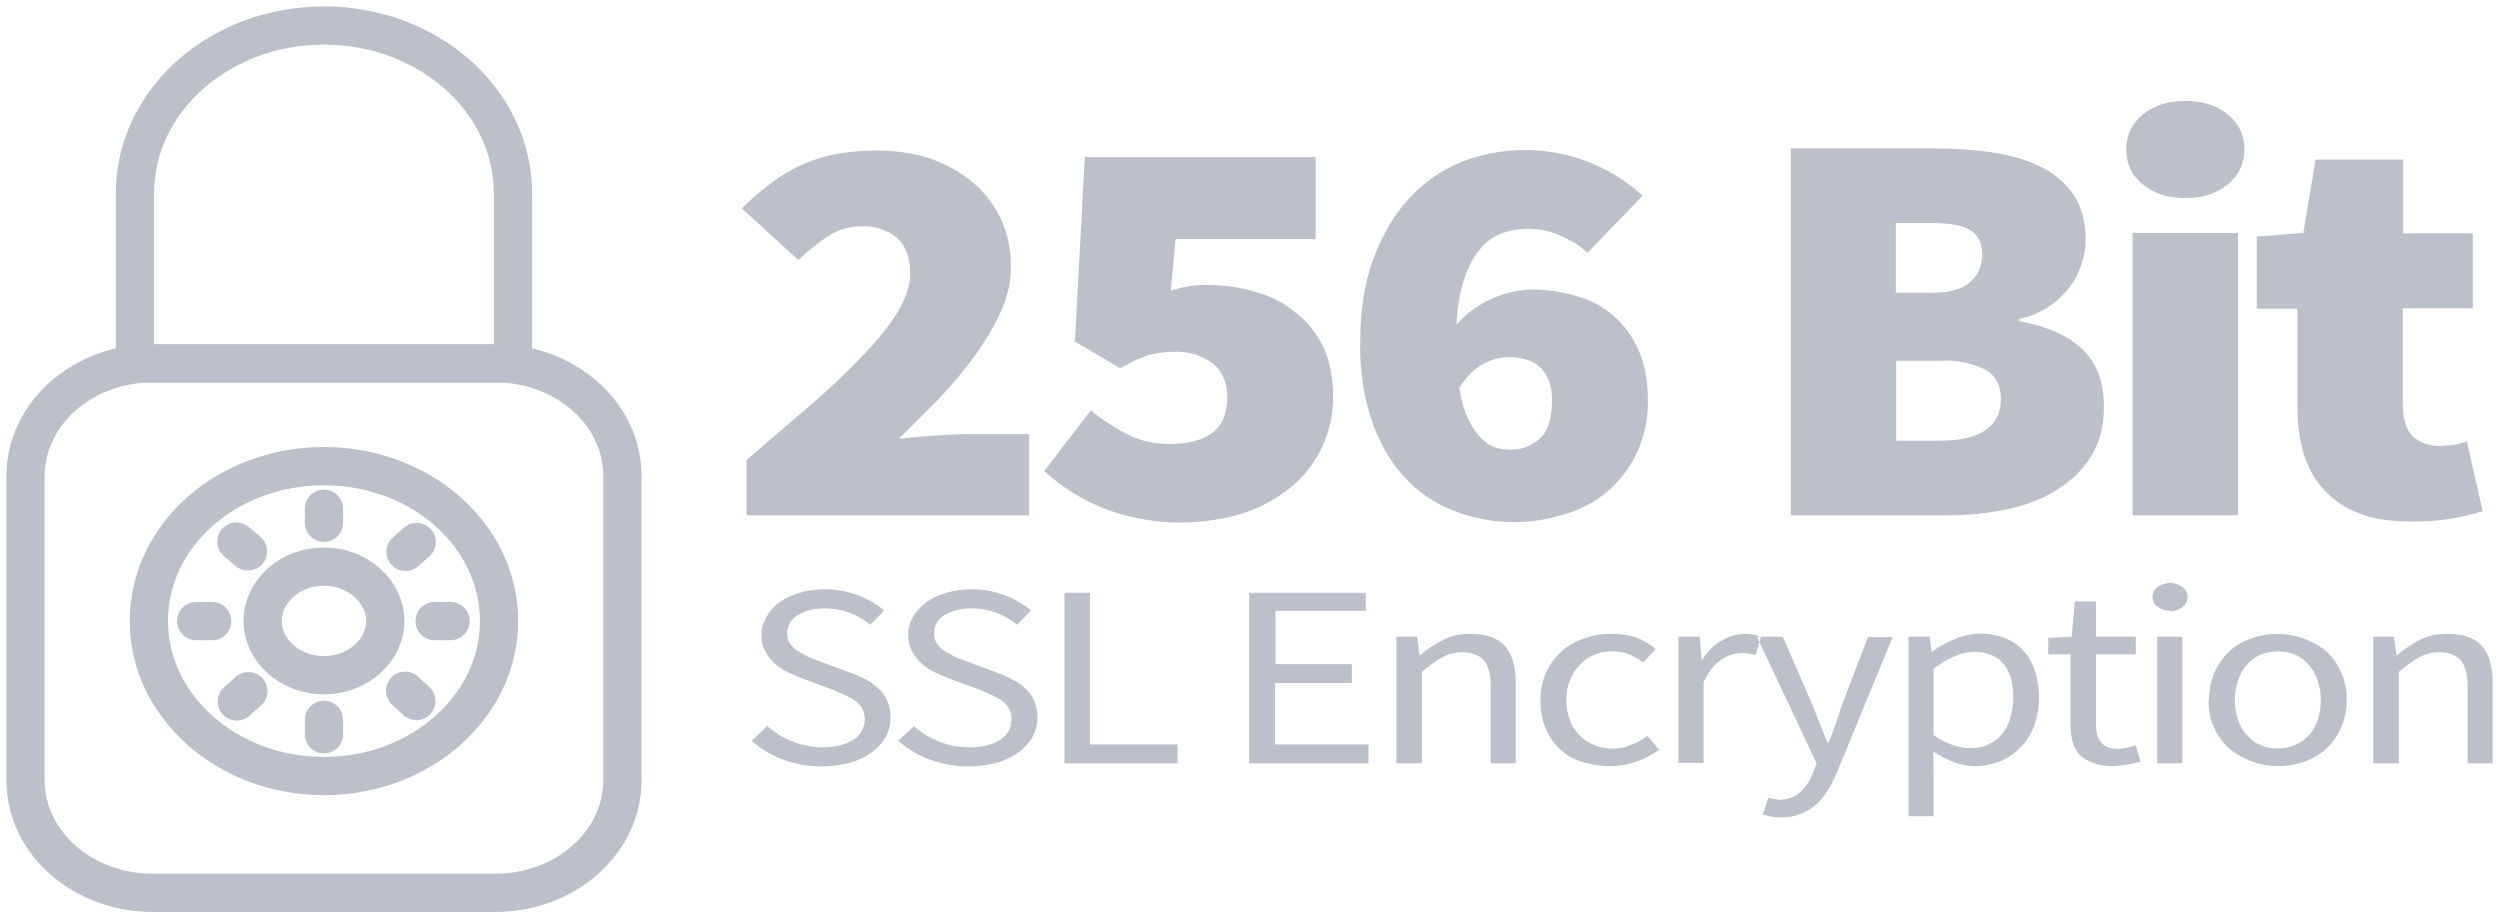
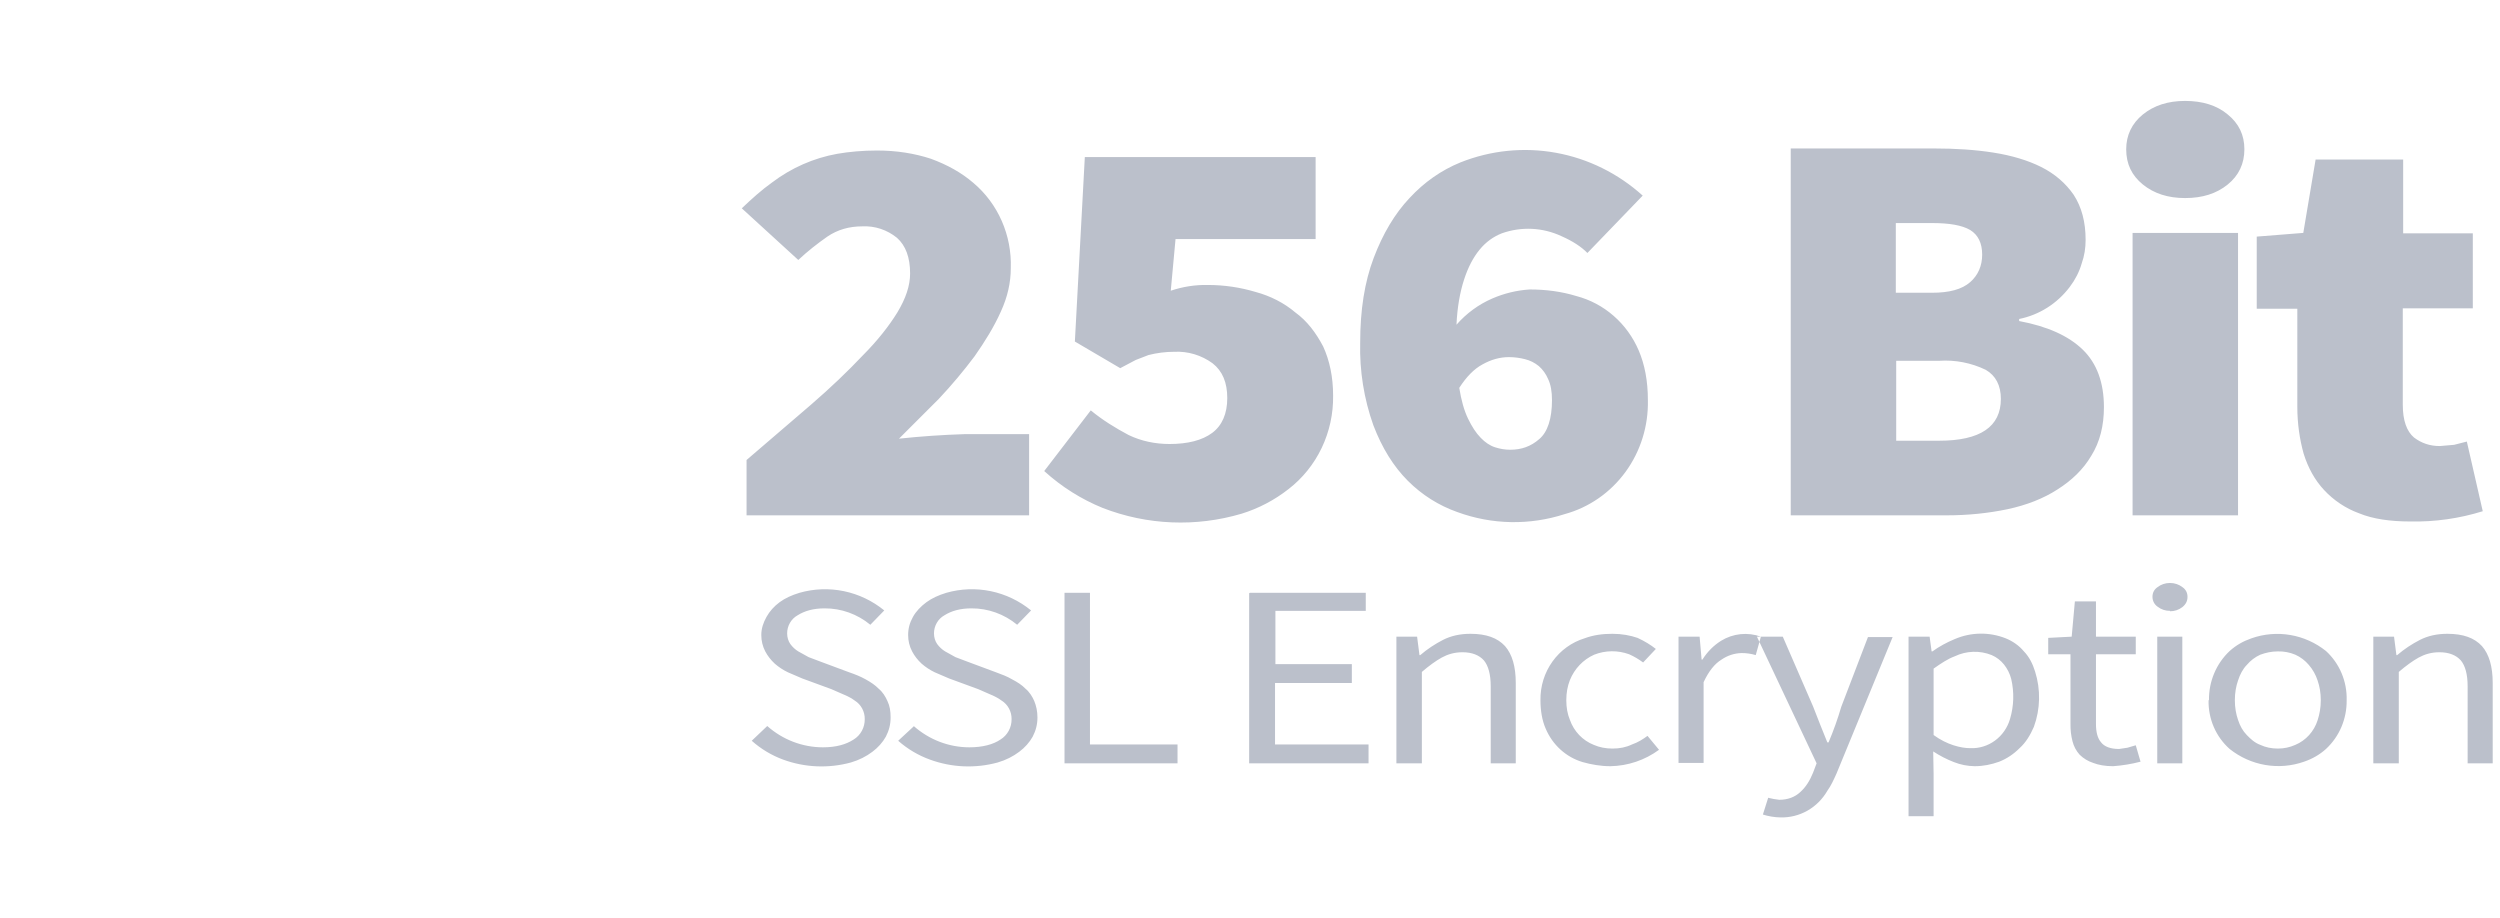
<svg xmlns="http://www.w3.org/2000/svg" width="98" height="36" viewBox="0 0 98 36" fill="none">
-   <path d="M9.735 27.095L9.283 27.496M20.109 14.256V7.588C20.109 3.94 16.786 1 12.699 1C8.612 1 5.29 3.94 5.29 7.572V14.256H20.109ZM24.399 30.581C24.399 33.024 22.168 35 19.407 35H5.992C3.231 35 1 33.024 1 30.581V18.675C1 16.216 3.231 14.24 5.992 14.24H19.407C22.168 14.24 24.399 16.216 24.399 18.659V30.549V30.581ZM19.563 24.347C19.563 27.689 16.49 30.421 12.699 30.421C8.909 30.421 5.836 27.689 5.836 24.347C5.836 20.973 8.909 18.273 12.699 18.273C16.49 18.273 19.563 20.989 19.563 24.347V24.347ZM12.699 22.21C11.373 22.21 10.297 23.174 10.297 24.347C10.297 25.52 11.389 26.468 12.699 26.468C14.025 26.468 15.102 25.504 15.102 24.347C15.102 23.174 14.01 22.21 12.699 22.21V22.21ZM7.692 24.347H8.316H7.692ZM17.036 24.347H17.66H17.036ZM12.699 19.944V20.491V19.944ZM12.699 28.219V28.782V28.219ZM9.268 21.23L9.72 21.615L9.268 21.23ZM15.882 27.078L16.318 27.48L15.882 27.078ZM16.334 21.246L15.897 21.631L16.334 21.246Z" stroke="#BBC0CB" stroke-width="1.5" stroke-linecap="round" stroke-linejoin="round" />
  <path fill-rule="evenodd" clip-rule="evenodd" d="M30.076 28.46C30.684 28.998 31.459 29.295 32.26 29.295C32.775 29.295 33.165 29.183 33.462 28.99C33.597 28.908 33.708 28.79 33.785 28.649C33.862 28.508 33.901 28.348 33.898 28.187C33.9 28.042 33.865 27.899 33.796 27.772C33.728 27.645 33.629 27.539 33.508 27.464C33.399 27.383 33.259 27.303 33.103 27.239L32.588 27.014L31.449 26.596L30.888 26.355C30.702 26.266 30.529 26.153 30.373 26.017C30.217 25.873 30.092 25.712 29.998 25.535C29.895 25.338 29.842 25.117 29.843 24.893C29.843 24.636 29.921 24.411 30.045 24.186C30.17 23.961 30.342 23.768 30.56 23.607C30.778 23.447 31.028 23.334 31.34 23.238C31.907 23.076 32.504 23.054 33.082 23.174C33.659 23.294 34.201 23.552 34.663 23.929L34.117 24.491C33.608 24.071 32.975 23.844 32.323 23.848C31.886 23.848 31.543 23.945 31.262 24.122C31.139 24.191 31.036 24.293 30.965 24.418C30.893 24.542 30.856 24.684 30.856 24.828C30.856 24.989 30.903 25.134 30.981 25.246C31.066 25.363 31.172 25.461 31.293 25.535L31.699 25.76L32.167 25.937L33.29 26.355C33.524 26.435 33.727 26.516 33.929 26.628C34.132 26.741 34.304 26.853 34.444 26.998C34.6 27.126 34.709 27.303 34.787 27.48C34.881 27.672 34.912 27.881 34.912 28.122C34.912 28.396 34.85 28.637 34.725 28.878C34.6 29.103 34.413 29.311 34.195 29.472C33.961 29.649 33.68 29.794 33.352 29.89C32.477 30.128 31.553 30.089 30.7 29.777C30.249 29.611 29.831 29.361 29.468 29.038L30.076 28.46ZM35.817 28.46C36.425 28.998 37.199 29.295 38.001 29.295C38.516 29.295 38.937 29.183 39.218 28.99C39.353 28.908 39.464 28.79 39.541 28.649C39.618 28.508 39.657 28.348 39.654 28.187C39.656 28.042 39.621 27.899 39.552 27.772C39.484 27.645 39.385 27.539 39.264 27.464C39.155 27.383 39.015 27.303 38.859 27.239L38.344 27.014L37.205 26.596L36.644 26.355C36.458 26.266 36.285 26.153 36.129 26.017C35.973 25.873 35.848 25.712 35.755 25.535C35.651 25.338 35.598 25.117 35.599 24.893C35.599 24.636 35.661 24.411 35.786 24.186C35.91 23.961 36.098 23.768 36.316 23.607C36.535 23.447 36.784 23.334 37.096 23.238C37.664 23.076 38.26 23.054 38.838 23.174C39.415 23.294 39.957 23.552 40.419 23.929L39.873 24.491C39.364 24.071 38.731 23.844 38.079 23.848C37.642 23.848 37.299 23.945 37.018 24.122C36.895 24.191 36.792 24.293 36.721 24.418C36.65 24.542 36.612 24.684 36.612 24.828C36.612 24.989 36.659 25.134 36.737 25.246C36.822 25.363 36.928 25.461 37.049 25.535L37.455 25.76L37.923 25.937L39.046 26.355C39.264 26.435 39.483 26.516 39.67 26.628C39.888 26.741 40.06 26.853 40.2 26.998C40.356 27.126 40.465 27.303 40.543 27.48C40.621 27.672 40.668 27.881 40.668 28.122C40.668 28.396 40.606 28.637 40.481 28.878C40.356 29.103 40.169 29.311 39.951 29.472C39.717 29.649 39.436 29.794 39.108 29.89C38.234 30.128 37.309 30.089 36.456 29.777C36 29.613 35.576 29.362 35.209 29.038L35.833 28.46H35.817ZM41.729 23.238H42.727V29.183H46.159V29.922H41.729V23.254V23.238ZM48.998 23.238H53.538V23.945H49.996V26.034H52.992V26.773H49.981V29.183H53.647V29.922H48.967V23.254L48.998 23.238ZM54.739 24.957H55.55L55.643 25.68H55.675C55.955 25.439 56.252 25.246 56.564 25.085C56.876 24.925 57.234 24.845 57.64 24.845C58.264 24.845 58.701 25.005 58.997 25.327C59.278 25.648 59.418 26.13 59.418 26.773V29.922H58.436V26.901C58.436 26.435 58.342 26.098 58.17 25.889C57.983 25.68 57.702 25.568 57.328 25.568C57.016 25.568 56.751 25.648 56.517 25.776C56.283 25.905 56.018 26.098 55.737 26.339V29.922H54.739V24.973V24.957ZM60.386 27.448C60.377 26.904 60.542 26.372 60.855 25.934C61.168 25.496 61.611 25.176 62.117 25.021C62.46 24.893 62.819 24.845 63.209 24.845C63.583 24.845 63.911 24.909 64.192 25.005C64.472 25.134 64.706 25.278 64.909 25.439L64.41 25.969C64.24 25.842 64.057 25.734 63.864 25.648C63.419 25.485 62.932 25.49 62.491 25.664C62.061 25.856 61.72 26.214 61.54 26.66C61.446 26.901 61.399 27.158 61.399 27.448C61.399 27.737 61.446 27.994 61.54 28.219C61.618 28.442 61.743 28.645 61.904 28.814C62.066 28.983 62.261 29.114 62.476 29.199C62.694 29.295 62.944 29.344 63.209 29.344C63.49 29.344 63.739 29.295 63.973 29.183C64.207 29.103 64.41 28.974 64.582 28.846L65.034 29.392C64.477 29.799 63.814 30.023 63.131 30.035C62.741 30.035 62.382 29.97 62.039 29.874C61.718 29.778 61.421 29.611 61.17 29.383C60.919 29.155 60.721 28.873 60.588 28.556C60.448 28.235 60.386 27.849 60.386 27.448ZM65.798 24.957H66.625L66.703 25.857H66.734C66.937 25.535 67.187 25.294 67.468 25.118C67.7 24.975 67.961 24.887 68.23 24.859C68.5 24.832 68.772 24.865 69.027 24.957L68.825 25.68C68.642 25.625 68.453 25.598 68.263 25.6C67.985 25.608 67.714 25.697 67.483 25.857C67.218 26.017 66.984 26.307 66.781 26.741V29.906H65.798V24.957ZM69.308 31.272L69.526 31.32L69.745 31.352C70.088 31.352 70.369 31.24 70.572 31.047C70.79 30.854 70.946 30.597 71.071 30.292L71.211 29.922L68.871 24.957H69.885L71.071 27.689C71.254 28.162 71.441 28.633 71.632 29.103H71.679C71.872 28.647 72.039 28.18 72.178 27.705L73.224 24.973H74.191L71.991 30.324C71.882 30.565 71.773 30.806 71.632 30.999C71.444 31.326 71.174 31.595 70.85 31.779C70.526 31.962 70.161 32.053 69.792 32.043C69.559 32.038 69.328 32 69.105 31.93L69.308 31.288V31.272ZM75.797 30.324V31.995H74.815V24.957H75.641L75.719 25.535H75.751C76.016 25.343 76.312 25.182 76.624 25.053C77.261 24.779 77.976 24.767 78.621 25.021C78.902 25.134 79.151 25.311 79.338 25.535C79.541 25.744 79.681 26.017 79.775 26.323C79.999 27.03 79.983 27.795 79.728 28.492C79.588 28.813 79.416 29.103 79.167 29.328C78.939 29.558 78.669 29.739 78.371 29.858C78.059 29.97 77.747 30.035 77.404 30.035C77.127 30.031 76.852 29.977 76.593 29.874C76.309 29.764 76.037 29.624 75.782 29.456L75.797 30.324ZM75.797 28.813C76.063 29.006 76.328 29.135 76.577 29.215C76.827 29.295 77.045 29.328 77.233 29.328C77.579 29.343 77.92 29.239 78.202 29.032C78.485 28.826 78.692 28.528 78.792 28.187C78.945 27.676 78.961 27.132 78.839 26.612C78.785 26.406 78.689 26.215 78.558 26.05C78.429 25.888 78.263 25.761 78.075 25.68C77.843 25.586 77.594 25.542 77.345 25.551C77.095 25.559 76.85 25.619 76.624 25.728C76.359 25.825 76.094 26.001 75.797 26.21V28.813ZM81.163 25.648H80.29V25.005L81.21 24.957L81.335 23.575H82.162V24.957H83.722V25.648H82.162V28.38C82.162 28.701 82.224 28.942 82.365 29.103C82.489 29.263 82.723 29.36 83.067 29.36L83.394 29.311L83.722 29.215L83.909 29.858C83.556 29.95 83.196 30.009 82.833 30.035C82.521 30.035 82.255 29.986 82.053 29.906C81.854 29.842 81.673 29.732 81.522 29.585C81.387 29.435 81.29 29.253 81.241 29.054C81.185 28.834 81.159 28.607 81.163 28.38V25.648ZM85.063 23.945C84.889 23.948 84.719 23.892 84.58 23.784C84.518 23.742 84.467 23.685 84.431 23.617C84.396 23.55 84.377 23.475 84.377 23.398C84.377 23.238 84.439 23.109 84.58 23.013C84.704 22.916 84.876 22.852 85.063 22.852C85.25 22.852 85.422 22.916 85.547 23.013C85.687 23.109 85.75 23.238 85.75 23.398C85.75 23.559 85.687 23.688 85.547 23.8C85.407 23.908 85.237 23.964 85.063 23.961V23.945ZM84.564 24.957H85.547V29.922H84.564V24.973V24.957ZM86.592 27.448C86.587 27.085 86.656 26.726 86.796 26.394C86.936 26.061 87.143 25.763 87.403 25.519C87.653 25.294 87.933 25.134 88.261 25.021C88.749 24.849 89.271 24.805 89.781 24.892C90.29 24.979 90.77 25.194 91.178 25.519C91.442 25.761 91.651 26.058 91.791 26.391C91.931 26.724 91.999 27.085 91.989 27.448C91.994 27.807 91.924 28.164 91.785 28.494C91.645 28.824 91.438 29.119 91.178 29.36C90.928 29.585 90.648 29.745 90.32 29.858C89.832 30.03 89.31 30.074 88.801 29.987C88.292 29.9 87.811 29.685 87.403 29.36C87.136 29.124 86.924 28.83 86.781 28.5C86.638 28.169 86.568 27.809 86.576 27.448H86.592ZM87.606 27.448C87.606 27.737 87.653 27.994 87.731 28.219C87.809 28.46 87.918 28.653 88.074 28.813C88.23 28.974 88.386 29.119 88.604 29.199C88.807 29.295 89.041 29.344 89.291 29.344C89.54 29.344 89.758 29.295 89.977 29.199C90.181 29.113 90.366 28.982 90.516 28.816C90.667 28.649 90.781 28.451 90.85 28.235C90.928 27.994 90.975 27.737 90.975 27.448C90.975 27.158 90.928 26.901 90.85 26.676C90.777 26.451 90.66 26.243 90.507 26.066C90.361 25.893 90.18 25.756 89.977 25.664C89.759 25.573 89.525 25.529 89.291 25.535C89.041 25.535 88.823 25.584 88.604 25.664C88.401 25.756 88.22 25.893 88.074 26.066C87.918 26.226 87.809 26.435 87.731 26.676C87.653 26.901 87.606 27.158 87.606 27.448ZM93.034 24.957H93.846L93.939 25.68H93.97C94.251 25.439 94.547 25.246 94.859 25.085C95.171 24.925 95.53 24.845 95.936 24.845C96.56 24.845 96.996 25.005 97.293 25.327C97.574 25.648 97.714 26.13 97.714 26.773V29.922H96.731V26.901C96.731 26.435 96.638 26.098 96.466 25.889C96.279 25.68 95.998 25.568 95.624 25.568C95.312 25.568 95.047 25.648 94.813 25.776C94.579 25.905 94.314 26.098 94.033 26.339V29.922H93.034V24.973V24.957ZM29.265 18.032L31.792 15.863C32.572 15.188 33.243 14.545 33.82 13.934C34.397 13.356 34.85 12.777 35.177 12.247C35.505 11.701 35.676 11.203 35.676 10.721C35.676 10.094 35.505 9.628 35.162 9.323C34.777 9.009 34.295 8.849 33.805 8.873C33.29 8.873 32.837 9.001 32.432 9.275C32.042 9.548 31.652 9.853 31.293 10.191L29.078 8.166C29.484 7.78 29.858 7.443 30.264 7.154C31.021 6.58 31.896 6.195 32.822 6.029C33.29 5.948 33.82 5.9 34.382 5.9C35.146 5.9 35.848 6.013 36.488 6.222C37.143 6.463 37.689 6.768 38.157 7.17C38.635 7.573 39.016 8.084 39.27 8.664C39.524 9.244 39.645 9.876 39.623 10.512C39.623 11.074 39.498 11.637 39.233 12.215C38.968 12.81 38.609 13.388 38.204 13.966C37.782 14.529 37.314 15.091 36.8 15.637L35.24 17.196C36.09 17.105 36.944 17.046 37.798 17.019H40.341V20.201H29.265V18.032ZM42.758 16.087C43.227 16.473 43.726 16.778 44.24 17.052C44.74 17.293 45.286 17.405 45.847 17.405C46.565 17.405 47.126 17.26 47.516 16.971C47.906 16.682 48.109 16.216 48.109 15.605C48.109 14.995 47.922 14.545 47.532 14.24C47.095 13.922 46.568 13.764 46.034 13.79C45.693 13.79 45.352 13.833 45.02 13.918L44.521 14.111L43.913 14.432L42.135 13.388L42.525 6.157H51.572V9.371H46.081L45.894 11.396C46.362 11.238 46.852 11.161 47.345 11.171C48 11.171 48.624 11.267 49.217 11.444C49.809 11.604 50.34 11.878 50.776 12.247C51.244 12.585 51.588 13.051 51.868 13.581C52.118 14.127 52.258 14.77 52.258 15.509C52.268 16.218 52.115 16.92 51.811 17.557C51.508 18.193 51.062 18.747 50.511 19.172C49.959 19.605 49.335 19.932 48.671 20.137C46.88 20.667 44.97 20.588 43.227 19.912C42.386 19.57 41.611 19.081 40.933 18.465L42.758 16.087ZM59.2 17.63C59.637 17.63 60.011 17.501 60.339 17.212C60.666 16.939 60.838 16.409 60.838 15.686C60.838 15.348 60.791 15.075 60.682 14.85C60.6 14.658 60.478 14.488 60.323 14.352C60.163 14.22 59.977 14.127 59.777 14.079C59.573 14.027 59.364 14 59.153 13.999C58.794 13.999 58.451 14.095 58.108 14.288C57.78 14.465 57.484 14.77 57.203 15.204C57.281 15.686 57.391 16.087 57.546 16.409C57.702 16.73 57.858 16.971 58.046 17.164C58.217 17.341 58.404 17.469 58.607 17.534C58.81 17.598 58.997 17.63 59.2 17.63ZM62.226 9.917C61.992 9.676 61.649 9.451 61.212 9.259C60.475 8.914 59.638 8.874 58.872 9.146C58.545 9.275 58.248 9.483 57.999 9.789C57.749 10.094 57.546 10.48 57.391 10.962C57.234 11.444 57.125 12.038 57.094 12.729C57.483 12.284 57.962 11.933 58.498 11.701C58.964 11.499 59.46 11.379 59.964 11.347C60.604 11.347 61.212 11.428 61.789 11.604C62.329 11.745 62.83 12.01 63.254 12.381C63.679 12.751 64.015 13.217 64.239 13.742C64.472 14.288 64.597 14.931 64.597 15.686C64.62 16.699 64.31 17.691 63.719 18.501C63.127 19.311 62.288 19.893 61.337 20.153C59.962 20.599 58.483 20.571 57.125 20.072C56.401 19.817 55.74 19.4 55.191 18.851C54.629 18.289 54.177 17.566 53.834 16.666C53.467 15.632 53.292 14.537 53.319 13.436C53.319 12.151 53.491 11.058 53.849 10.11C54.208 9.162 54.676 8.375 55.253 7.764C55.831 7.138 56.501 6.672 57.25 6.366C58.443 5.891 59.739 5.76 60.999 5.99C62.258 6.219 63.432 6.8 64.394 7.668L62.226 9.917ZM70.182 5.82H75.829C76.64 5.82 77.42 5.868 78.137 5.981C78.855 6.093 79.494 6.286 80.009 6.543C80.555 6.816 80.976 7.186 81.288 7.636C81.6 8.118 81.756 8.696 81.756 9.403C81.756 9.724 81.709 10.03 81.6 10.335C81.507 10.656 81.351 10.962 81.132 11.251C80.64 11.901 79.936 12.346 79.151 12.504V12.585C80.259 12.793 81.085 13.163 81.647 13.709C82.193 14.24 82.474 14.995 82.474 15.959C82.474 16.682 82.318 17.325 81.975 17.871C81.663 18.401 81.21 18.835 80.649 19.189C80.103 19.542 79.448 19.799 78.699 19.96C77.934 20.12 77.139 20.201 76.312 20.201H70.197V5.82H70.182ZM75.735 11.476C76.406 11.476 76.905 11.347 77.233 11.058C77.544 10.785 77.701 10.415 77.701 9.982C77.701 9.532 77.544 9.21 77.233 9.017C76.905 8.825 76.406 8.744 75.735 8.744H74.316V11.476H75.719H75.735ZM76.016 17.276C77.623 17.276 78.434 16.73 78.434 15.637C78.434 15.107 78.231 14.722 77.841 14.497C77.271 14.222 76.643 14.101 76.016 14.143H74.331V17.276H76.016ZM85.656 7.764C84.985 7.764 84.439 7.587 84.002 7.234C83.566 6.88 83.347 6.431 83.347 5.852C83.347 5.306 83.566 4.84 84.002 4.486C84.439 4.133 84.985 3.956 85.656 3.956C86.342 3.956 86.904 4.133 87.325 4.486C87.762 4.84 87.98 5.29 87.98 5.852C87.98 6.414 87.762 6.88 87.325 7.234C86.888 7.587 86.342 7.764 85.656 7.764ZM83.597 9.13H87.731V20.201H83.597V9.13ZM90.055 12.103H88.464V9.275L90.289 9.13L90.772 6.254H94.204V9.146H96.934V12.086H94.189V15.863C94.189 16.489 94.345 16.907 94.626 17.148C94.922 17.373 95.249 17.485 95.639 17.485L96.201 17.437L96.7 17.309L97.324 20.04C96.404 20.326 95.446 20.462 94.485 20.442C93.705 20.442 93.019 20.346 92.473 20.12C91.952 19.93 91.482 19.616 91.1 19.205C90.741 18.819 90.476 18.337 90.305 17.791C90.148 17.228 90.055 16.618 90.055 15.943V12.086V12.103Z" fill="#BBC0CB" />
</svg>